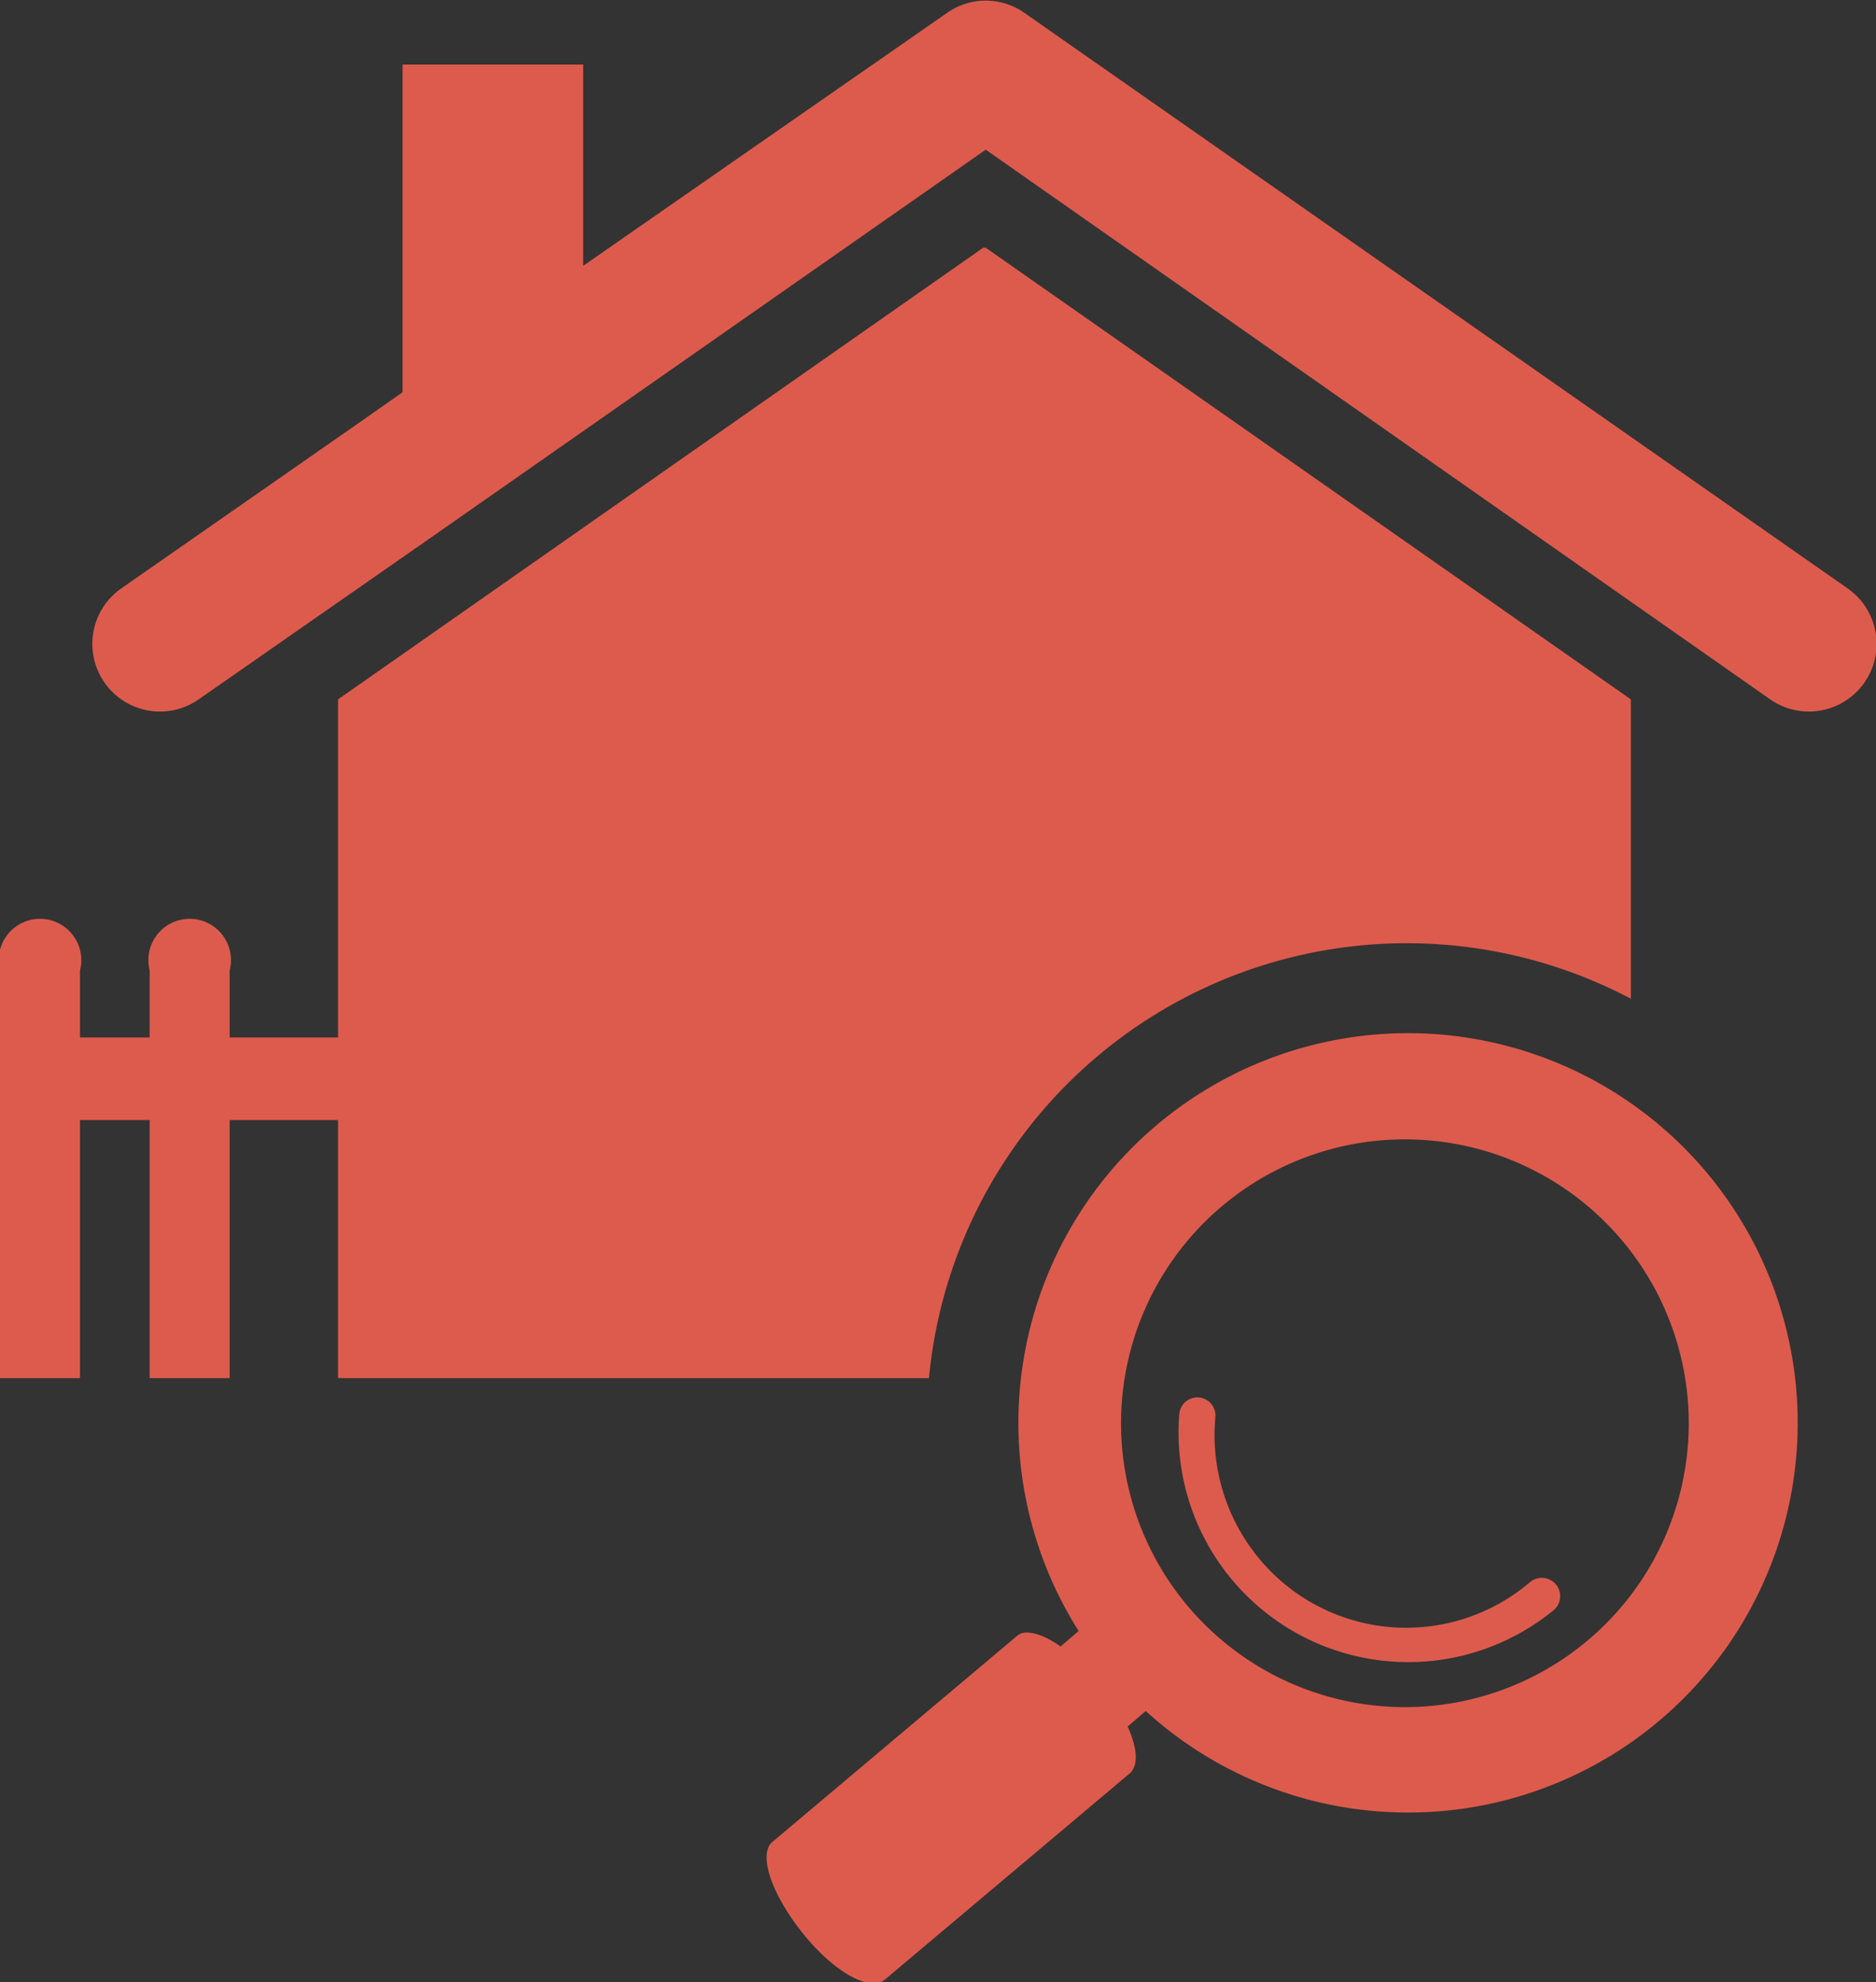
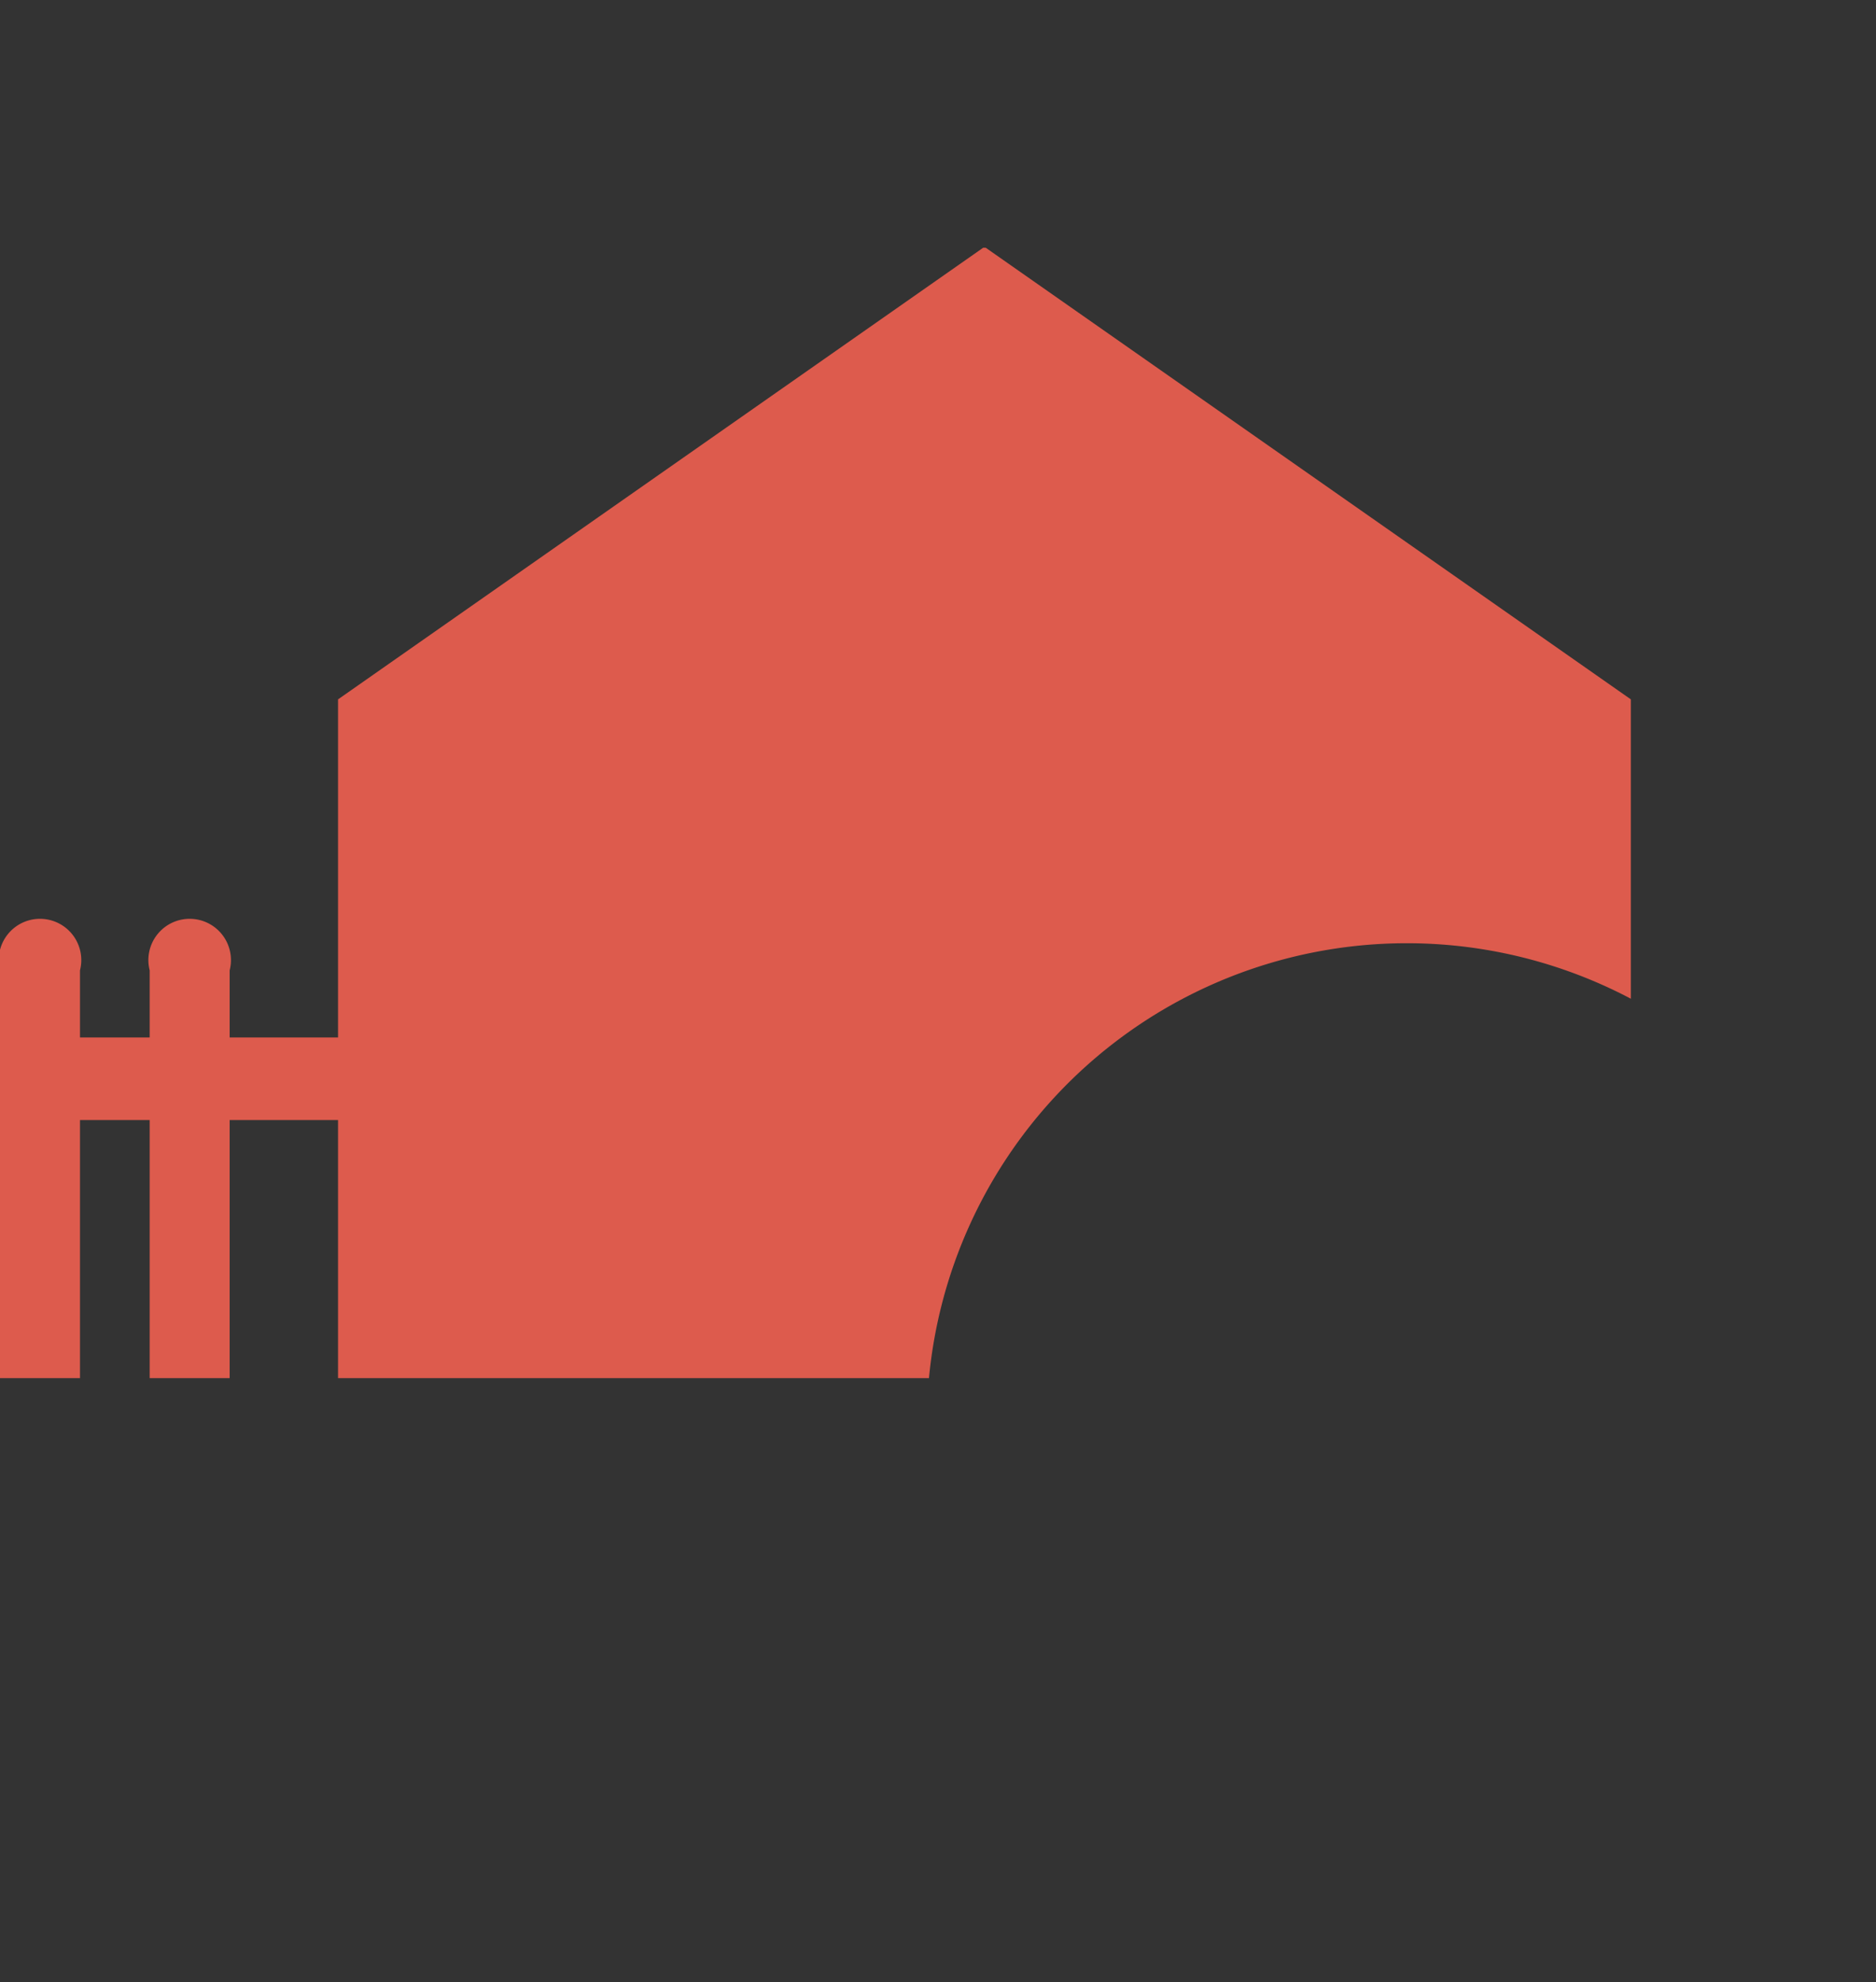
<svg xmlns="http://www.w3.org/2000/svg" id="Layer_1" data-name="Layer 1" width="72.7" height="76.8" viewBox="0 0 72.7 76.8">
  <rect x="0" y="0" width="72.7" height="76.8" fill="#333333" stroke="none" />
  <defs>
    <style>.cls-1{fill:#dd5b4d;}.cls-2{fill:#fff;}</style>
  </defs>
  <title>inspection</title>
-   <path class="cls-1" d="M7.7,27.1a2.6,2.6,0,0,1-3-4.3l8.9-6.2,2-1.4V2.5h7v7.8L36.7.5a2.6,2.6,0,0,1,3,0L71.6,22.8a2.6,2.6,0,0,1-3,4.3L38.2,5.8,16.6,20.9,7.7,27.1Z" />
  <path class="cls-1" d="M38.2,9.6l25,17.5V38.7A18.6,18.6,0,0,0,36,53.4H13.1v-10H8.9v10H5.8v-10H3.1v10H0V37.6a1.6,1.6,0,1,1,3.1,0v2.6H5.8V37.6a1.6,1.6,0,1,1,3.1,0v2.6h4.2V27.1l25-17.5Z" />
-   <path class="cls-1" d="M43.8,68.7c.3-.3.3-.9-.1-1.8l.7-.6a15.1,15.1,0,1,0-2.6-3.1l-.7.6c-.7-.5-1.4-.7-1.7-.4l-9.5,8c-.5.5,0,2,1.2,3.5s2.6,2.3,3.2,1.8l9.5-8ZM55.5,44.2a11,11,0,1,1-8.1,2.5,11,11,0,0,1,8.1-2.5Zm3.8,17.1a.7.7,0,1,1,.9,1.1,8.9,8.9,0,0,1-14.5-7.6.7.7,0,1,1,1.4.1,7.5,7.5,0,0,0,1.7,5.5,7.4,7.4,0,0,0,10.5.9Z" />
  <rect class="cls-2" x="2.4" y="49.8" height="5.7" />
  <circle class="cls-2" cx="0.3" cy="47.4" />
</svg>